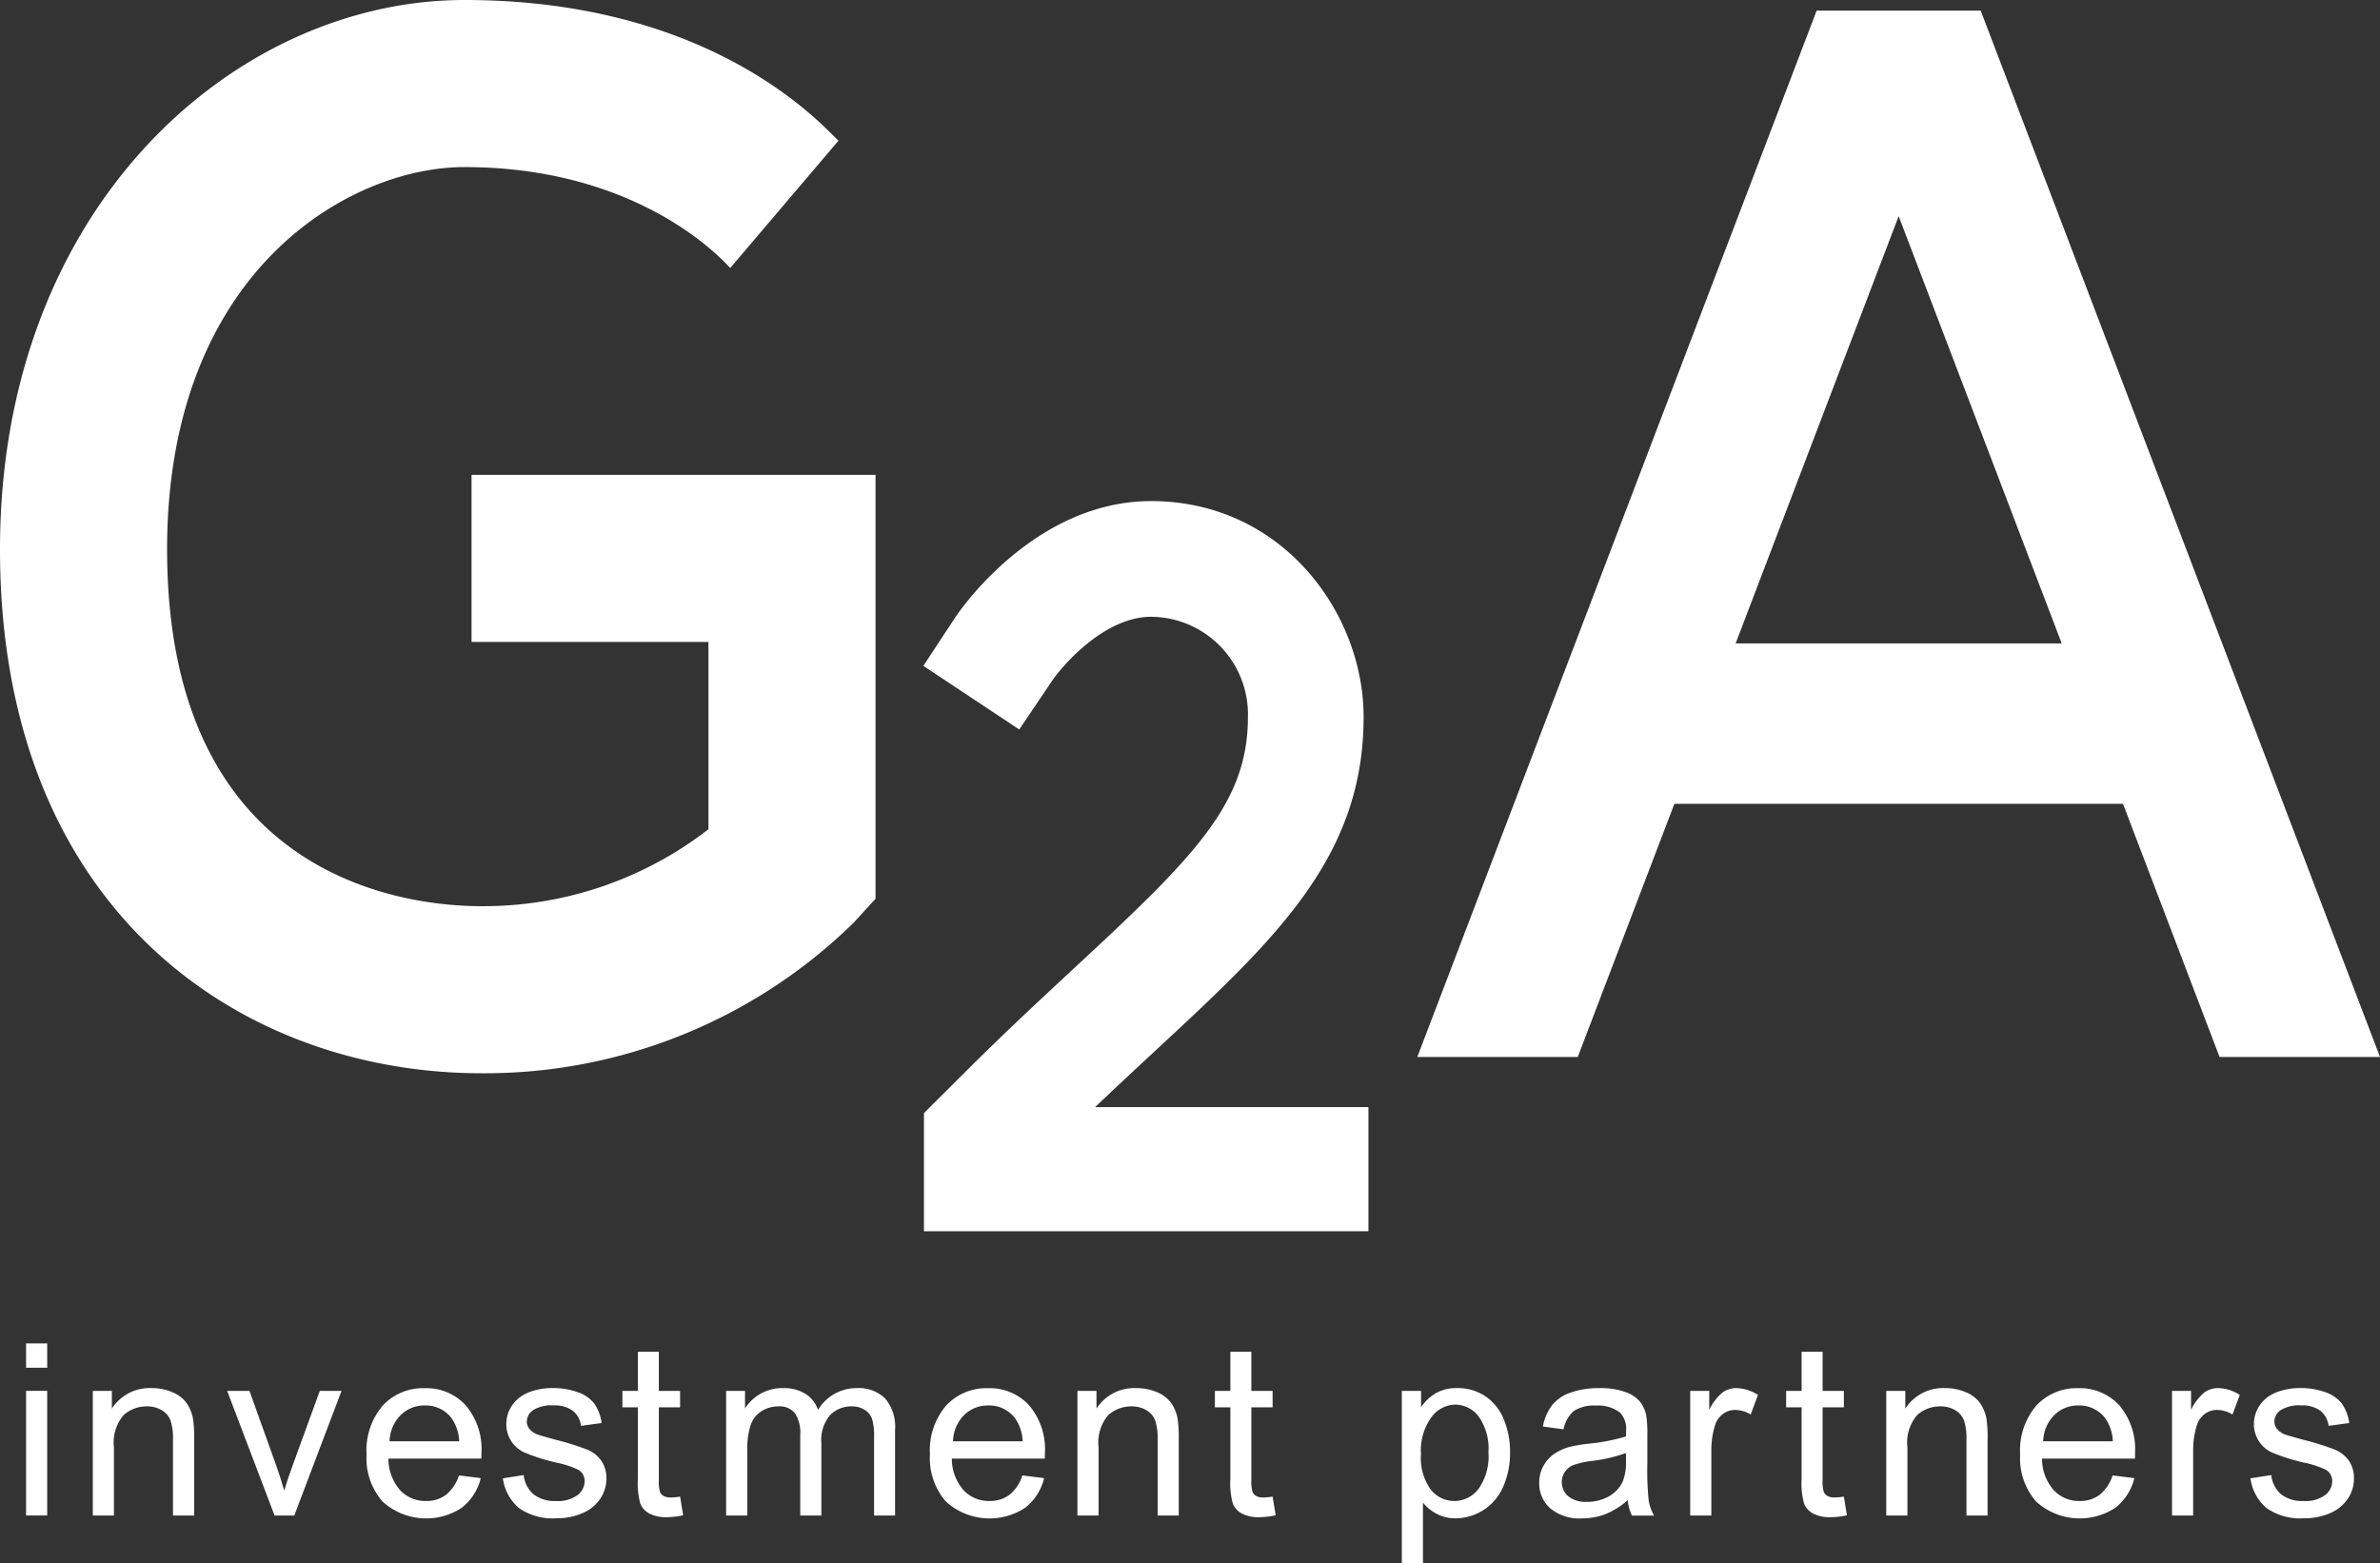
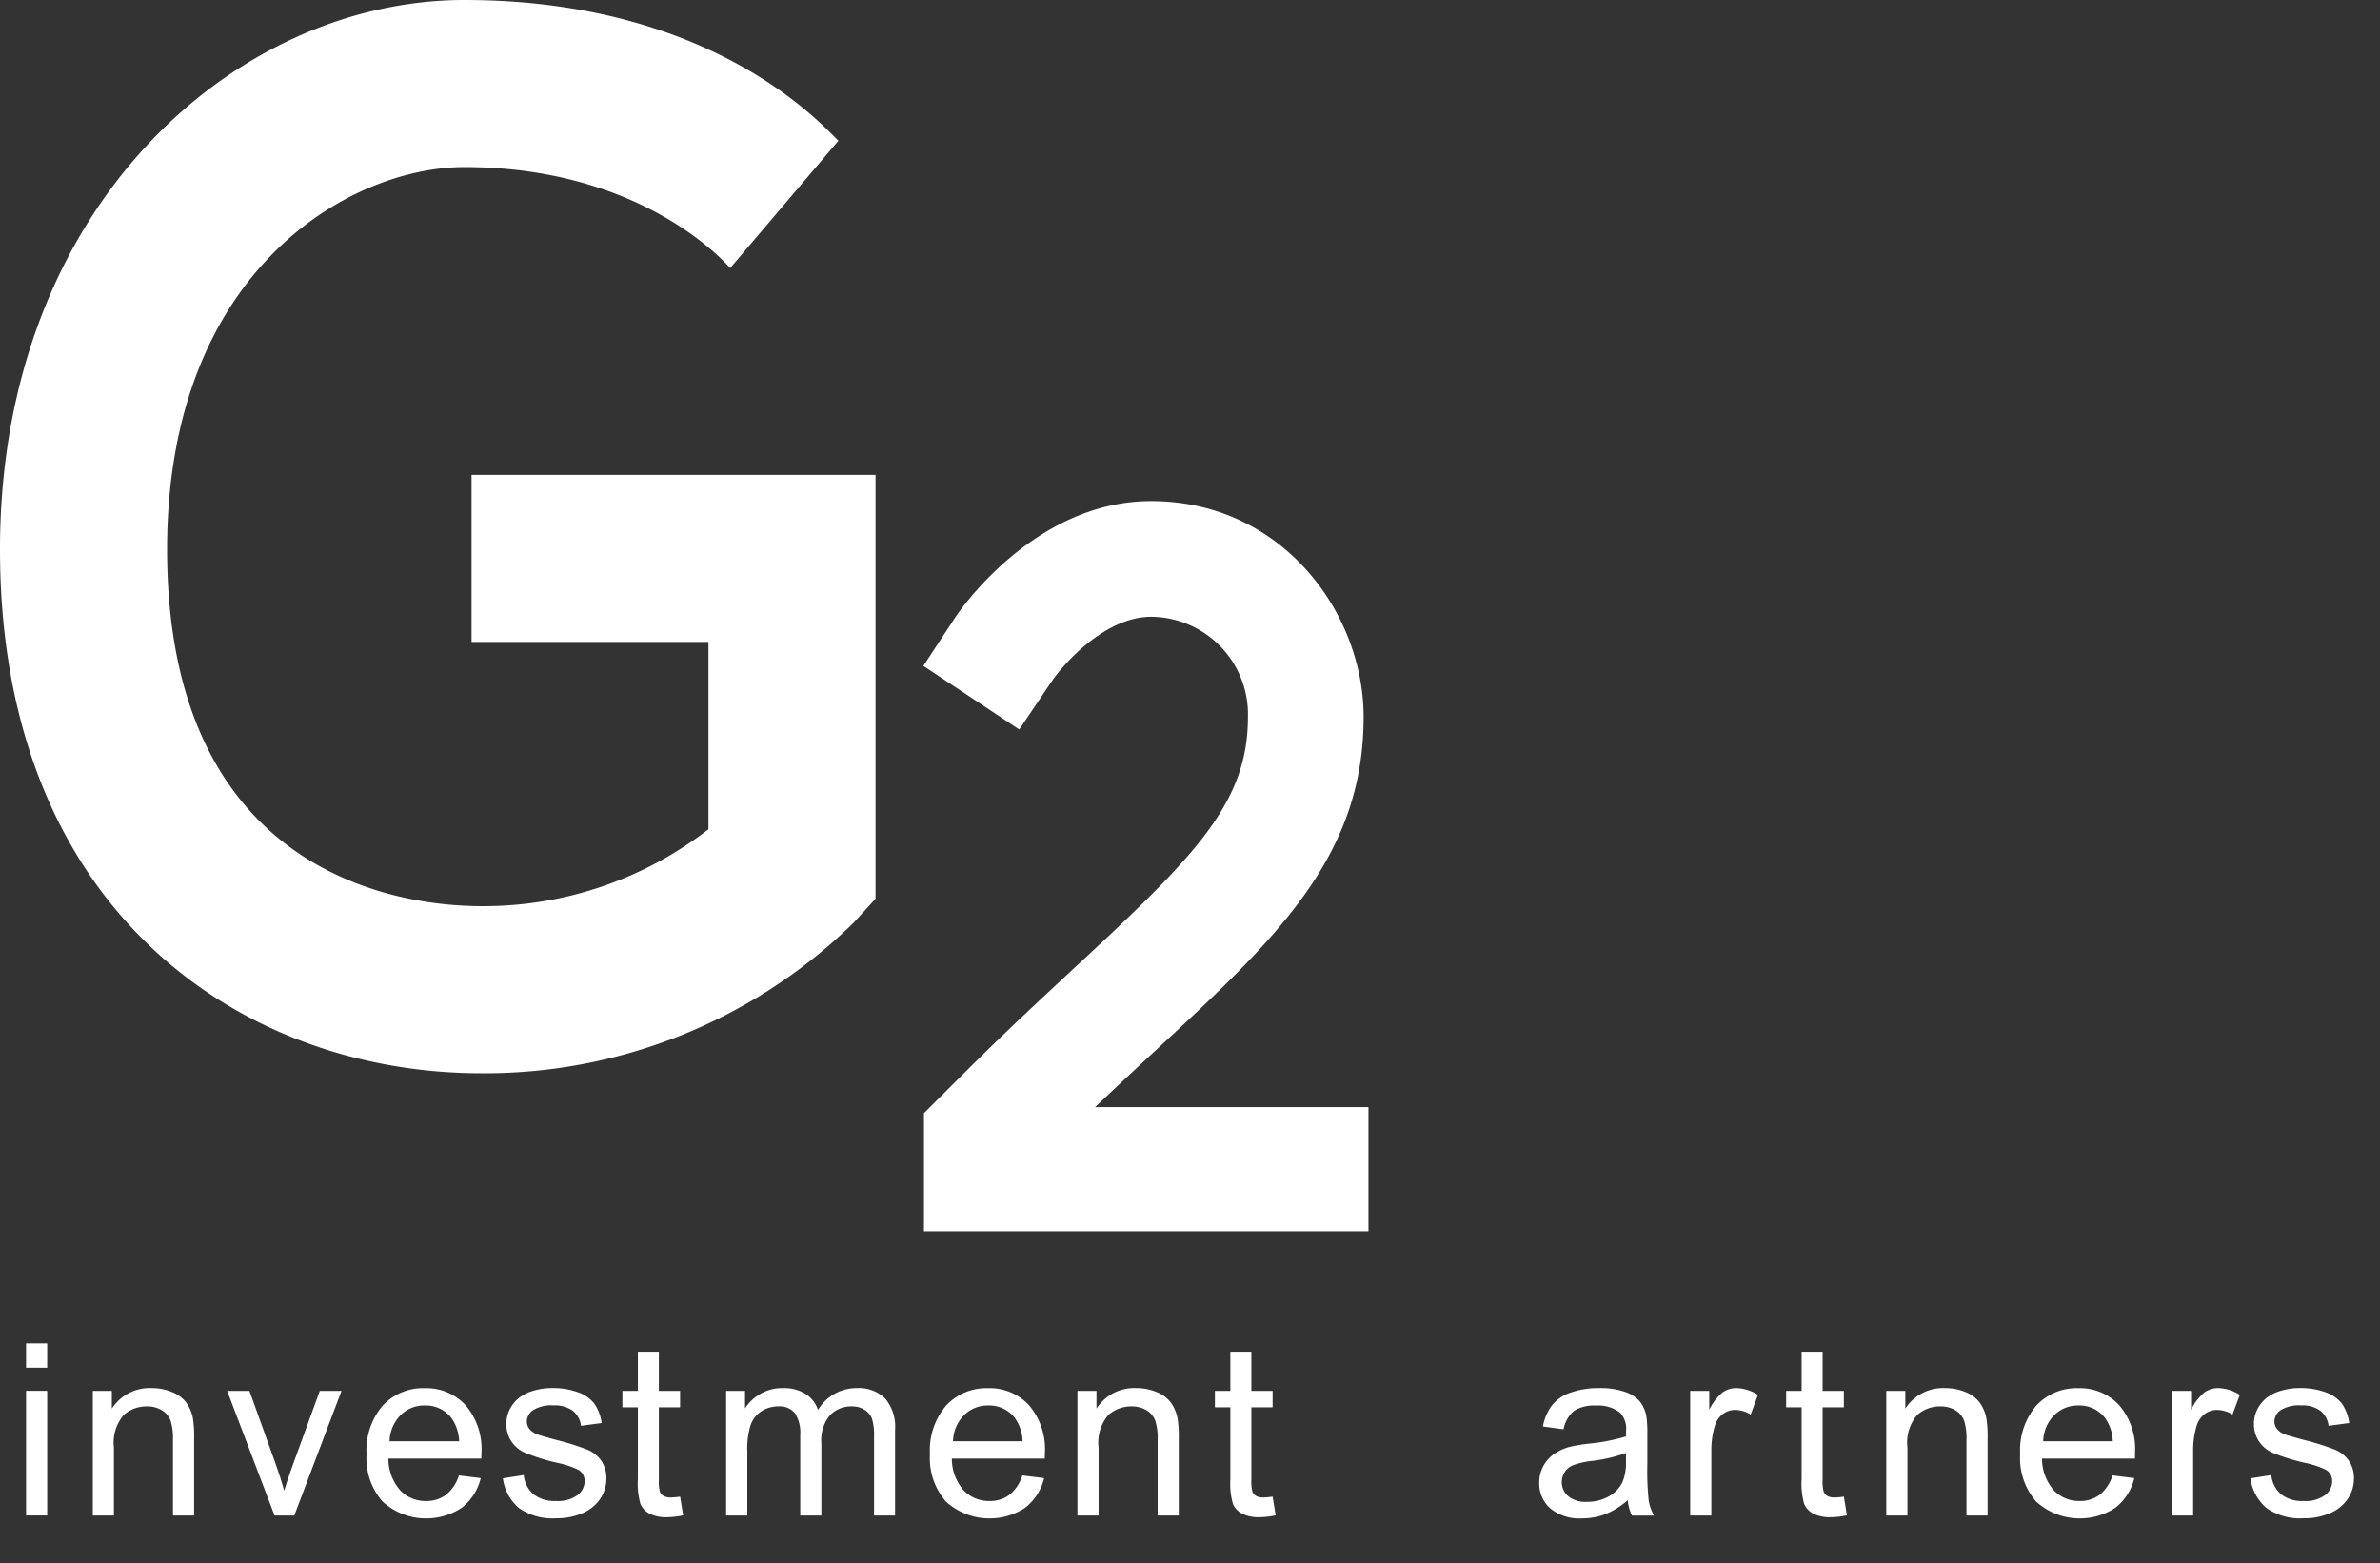
<svg xmlns="http://www.w3.org/2000/svg" width="200" height="131.386" viewBox="0 0 200 131.386">
  <rect x="0" y="0" width="200" height="131.386" fill="#333333" stroke="none" />
  <defs>
    <clipPath id="a">
      <rect width="200" height="131.386" fill="none" />
    </clipPath>
  </defs>
  <g clip-path="url(#a)">
    <path d="M40.452,90.2C20.317,90.2,0,76.587,0,46.173,0,17.271,19.84,0,39.022,0,60.345,0,69.482,10.994,70.459,11.824l-9.094,10.7c-.168-.131-7.138-8.482-22.343-8.482-9.658,0-24.98,8.724-24.98,32.131,0,27.823,20.214,29.985,26.41,29.985a30.866,30.866,0,0,0,19.081-6.465V53.951H39.626V39.909H73.574V75.535l-1.838,2.012A44.286,44.286,0,0,1,40.452,90.2" fill="#fff" />
-     <path d="M526.365,91.373h13.483L506.291,3.433H492.508L458.95,91.373h13.483L480.551,70.1h37.7ZM485.7,56.616l13.7-35.909,13.7,35.909Z" transform="translate(-339.848 -2.542)" fill="#fff" />
    <path d="M313.437,213.214c1.75-1.663,3.413-3.208,4.958-4.645C328.624,199.085,336,192.227,336,180.421c0-8.717-6.827-18.136-17.855-18.136-9.9,0-16.224,9.408-16.483,9.808l-2.657,4.04,8.058,5.347,2.7-4.007c1.026-1.523,4.537-5.466,8.382-5.466a8.2,8.2,0,0,1,8.134,8.414c0,7.259-4.439,11.7-14.5,21.02-2.841,2.646-6.07,5.628-9.495,9.063l-2.722,2.711-.508.508v9.927h37.352V213.214Z" transform="translate(-221.411 -120.171)" fill="#fff" />
    <path d="M8.444,435.1h1.775v2.042H8.444Zm0,3.984h1.775v10.474H8.444Z" transform="translate(-6.253 -322.191)" fill="#fff" />
    <path d="M30.056,460.257V449.783h1.6v1.489a3.765,3.765,0,0,1,3.333-1.726,4.374,4.374,0,0,1,1.741.34,2.74,2.74,0,0,1,1.188.892,3.425,3.425,0,0,1,.552,1.312,10.144,10.144,0,0,1,.1,1.726v6.44H36.792v-6.371a4.784,4.784,0,0,0-.207-1.622,1.709,1.709,0,0,0-.735-.858,2.34,2.34,0,0,0-1.238-.321,2.877,2.877,0,0,0-1.958.72,3.553,3.553,0,0,0-.824,2.732v5.72Z" transform="translate(-22.256 -332.885)" fill="#fff" />
    <path d="M77.545,460.932l-3.984-10.474h1.874l2.249,6.273q.365,1.016.671,2.111.237-.829.661-1.993l2.328-6.391h1.825L79.2,460.932Z" transform="translate(-54.471 -333.56)" fill="#fff" />
    <path d="M126.459,456.884l1.834.227a4.473,4.473,0,0,1-1.607,2.5,5.445,5.445,0,0,1-6.642-.528,5.528,5.528,0,0,1-1.347-3.969,5.788,5.788,0,0,1,1.361-4.1,4.608,4.608,0,0,1,3.531-1.46,4.478,4.478,0,0,1,3.432,1.43A5.682,5.682,0,0,1,128.353,455q0,.158-.01.474h-7.811a4.022,4.022,0,0,0,.976,2.643,2.9,2.9,0,0,0,2.189.917,2.718,2.718,0,0,0,1.667-.513,3.406,3.406,0,0,0,1.095-1.637m-5.829-2.87h5.849a3.555,3.555,0,0,0-.671-1.983,2.721,2.721,0,0,0-2.2-1.025,2.819,2.819,0,0,0-2.056.819,3.236,3.236,0,0,0-.922,2.189" transform="translate(-87.894 -332.885)" fill="#fff" />
    <path d="M162.827,457.13l1.756-.276a2.452,2.452,0,0,0,.823,1.617,2.87,2.87,0,0,0,1.889.562,2.772,2.772,0,0,0,1.815-.5,1.488,1.488,0,0,0,.592-1.169,1.08,1.08,0,0,0-.523-.947,7.7,7.7,0,0,0-1.815-.6,16.571,16.571,0,0,1-2.707-.853,2.585,2.585,0,0,1-1.534-2.4,2.7,2.7,0,0,1,.321-1.3,2.875,2.875,0,0,1,.873-.991,3.646,3.646,0,0,1,1.129-.518,5.366,5.366,0,0,1,1.534-.212,6.063,6.063,0,0,1,2.165.355,2.95,2.95,0,0,1,1.376.961,3.759,3.759,0,0,1,.611,1.623l-1.736.236a1.9,1.9,0,0,0-.685-1.262,2.505,2.505,0,0,0-1.6-.454,2.9,2.9,0,0,0-1.746.4,1.178,1.178,0,0,0-.523.947.981.981,0,0,0,.217.622,1.564,1.564,0,0,0,.681.473q.265.1,1.568.454a21.848,21.848,0,0,1,2.628.824,2.668,2.668,0,0,1,1.169.932,2.6,2.6,0,0,1,.424,1.519,2.982,2.982,0,0,1-.517,1.671,3.348,3.348,0,0,1-1.494,1.213,5.433,5.433,0,0,1-2.209.429,4.922,4.922,0,0,1-3.112-.848,3.943,3.943,0,0,1-1.366-2.515" transform="translate(-120.572 -332.885)" fill="#fff" />
    <path d="M206.387,449.954l.256,1.568a6.594,6.594,0,0,1-1.341.158,3.039,3.039,0,0,1-1.5-.306,1.71,1.71,0,0,1-.749-.8,6.369,6.369,0,0,1-.217-2.1v-6.026h-1.3v-1.381h1.3v-3.291H204.6v3.291h1.785v1.381H204.6v6.124a3.1,3.1,0,0,0,.093.977.741.741,0,0,0,.306.345,1.179,1.179,0,0,0,.606.128,5.713,5.713,0,0,0,.78-.069" transform="translate(-149.234 -324.171)" fill="#fff" />
    <path d="M235.132,460.257V449.783h1.588v1.47a3.731,3.731,0,0,1,1.312-1.238,3.684,3.684,0,0,1,1.864-.468,3.452,3.452,0,0,1,1.909.483,2.587,2.587,0,0,1,1.05,1.351,3.761,3.761,0,0,1,3.235-1.834,3.187,3.187,0,0,1,2.4.863,3.687,3.687,0,0,1,.839,2.658v7.19h-1.766v-6.6a4.862,4.862,0,0,0-.172-1.534,1.487,1.487,0,0,0-.626-.755,1.957,1.957,0,0,0-1.065-.286,2.479,2.479,0,0,0-1.834.735,3.236,3.236,0,0,0-.73,2.352v6.085h-1.775v-6.805a2.991,2.991,0,0,0-.434-1.775,1.642,1.642,0,0,0-1.42-.592,2.583,2.583,0,0,0-1.386.394,2.239,2.239,0,0,0-.922,1.154,6.494,6.494,0,0,0-.286,2.189v5.434Z" transform="translate(-174.113 -332.885)" fill="#fff" />
    <path d="M308.9,456.884l1.834.227a4.473,4.473,0,0,1-1.607,2.5,5.445,5.445,0,0,1-6.642-.528,5.528,5.528,0,0,1-1.347-3.969,5.788,5.788,0,0,1,1.361-4.1,4.608,4.608,0,0,1,3.531-1.46,4.478,4.478,0,0,1,3.432,1.43A5.682,5.682,0,0,1,310.8,455q0,.158-.01.474h-7.811a4.021,4.021,0,0,0,.976,2.643,2.9,2.9,0,0,0,2.189.917,2.718,2.718,0,0,0,1.667-.513,3.406,3.406,0,0,0,1.095-1.637m-5.829-2.87h5.849a3.555,3.555,0,0,0-.671-1.983,2.721,2.721,0,0,0-2.2-1.025,2.819,2.819,0,0,0-2.056.819,3.236,3.236,0,0,0-.922,2.189" transform="translate(-222.992 -332.885)" fill="#fff" />
    <path d="M348.893,460.257V449.783h1.6v1.489a3.765,3.765,0,0,1,3.333-1.726,4.374,4.374,0,0,1,1.741.34,2.74,2.74,0,0,1,1.188.892,3.425,3.425,0,0,1,.552,1.312,10.147,10.147,0,0,1,.1,1.726v6.44h-1.775v-6.371a4.784,4.784,0,0,0-.207-1.622,1.709,1.709,0,0,0-.735-.858,2.34,2.34,0,0,0-1.238-.321,2.877,2.877,0,0,0-1.958.72,3.553,3.553,0,0,0-.824,2.732v5.72Z" transform="translate(-258.352 -332.885)" fill="#fff" />
-     <path d="M453.939,464.271V449.783h1.618v1.361a3.988,3.988,0,0,1,1.292-1.2,3.549,3.549,0,0,1,1.746-.4,4.143,4.143,0,0,1,2.367.69,4.241,4.241,0,0,1,1.548,1.948,7.119,7.119,0,0,1,.523,2.757,7.006,7.006,0,0,1-.577,2.894,4.387,4.387,0,0,1-3.989,2.658,3.337,3.337,0,0,1-1.593-.375,3.624,3.624,0,0,1-1.159-.947v5.1Zm1.608-9.192a4.556,4.556,0,0,0,.818,2.988,2.508,2.508,0,0,0,1.982.966,2.566,2.566,0,0,0,2.027-1,4.748,4.748,0,0,0,.843-3.1,4.631,4.631,0,0,0-.823-3,2.48,2.48,0,0,0-1.968-1A2.557,2.557,0,0,0,456.42,452a4.744,4.744,0,0,0-.872,3.082" transform="translate(-336.138 -332.885)" fill="#fff" />
    <path d="M505.873,458.964a6.594,6.594,0,0,1-1.9,1.184,5.483,5.483,0,0,1-1.958.345,3.805,3.805,0,0,1-2.653-.843,2.783,2.783,0,0,1-.927-2.155,2.865,2.865,0,0,1,.35-1.405,2.894,2.894,0,0,1,.917-1.021,4.311,4.311,0,0,1,1.277-.582,12.591,12.591,0,0,1,1.578-.267,16.212,16.212,0,0,0,3.166-.612c.006-.243.01-.4.01-.464a1.96,1.96,0,0,0-.5-1.529,2.972,2.972,0,0,0-2.022-.6,3.141,3.141,0,0,0-1.85.439,2.683,2.683,0,0,0-.882,1.554l-1.736-.237a4.3,4.3,0,0,1,.779-1.8,3.417,3.417,0,0,1,1.568-1.055,7,7,0,0,1,2.377-.37,6.3,6.3,0,0,1,2.179.316,2.874,2.874,0,0,1,1.233.794,2.8,2.8,0,0,1,.552,1.208,10.044,10.044,0,0,1,.089,1.638v2.367a25.135,25.135,0,0,0,.113,3.131,3.957,3.957,0,0,0,.449,1.258h-1.854a3.758,3.758,0,0,1-.356-1.292M505.725,455a13.019,13.019,0,0,1-2.9.671,6.716,6.716,0,0,0-1.548.355,1.542,1.542,0,0,0-.7.577,1.569,1.569,0,0,0,.291,2.027,2.315,2.315,0,0,0,1.573.473,3.654,3.654,0,0,0,1.824-.449,2.761,2.761,0,0,0,1.174-1.228,4.291,4.291,0,0,0,.286-1.775Z" transform="translate(-369.088 -332.884)" fill="#fff" />
    <path d="M547.319,460.257V449.783h1.6v1.588a4.332,4.332,0,0,1,1.13-1.469,1.969,1.969,0,0,1,1.139-.355,3.465,3.465,0,0,1,1.825.572l-.612,1.647a2.539,2.539,0,0,0-1.3-.385,1.692,1.692,0,0,0-1.045.35,1.9,1.9,0,0,0-.661.971,6.918,6.918,0,0,0-.3,2.071v5.483Z" transform="translate(-405.285 -332.885)" fill="#fff" />
    <path d="M610.807,460.257V449.783h1.6v1.489a3.765,3.765,0,0,1,3.333-1.726,4.374,4.374,0,0,1,1.741.34,2.74,2.74,0,0,1,1.188.892,3.425,3.425,0,0,1,.552,1.312,10.144,10.144,0,0,1,.1,1.726v6.44h-1.775v-6.371a4.784,4.784,0,0,0-.207-1.622,1.71,1.71,0,0,0-.735-.858,2.34,2.34,0,0,0-1.238-.321,2.877,2.877,0,0,0-1.958.72,3.553,3.553,0,0,0-.824,2.732v5.72Z" transform="translate(-452.297 -332.885)" fill="#fff" />
    <path d="M661.923,456.884l1.834.227a4.473,4.473,0,0,1-1.607,2.5,5.445,5.445,0,0,1-6.642-.528,5.528,5.528,0,0,1-1.347-3.969,5.788,5.788,0,0,1,1.361-4.1,4.608,4.608,0,0,1,3.531-1.46,4.478,4.478,0,0,1,3.432,1.43A5.682,5.682,0,0,1,663.817,455c0,.105,0,.263-.01.474H656a4.021,4.021,0,0,0,.976,2.643,2.9,2.9,0,0,0,2.189.917,2.718,2.718,0,0,0,1.667-.513,3.405,3.405,0,0,0,1.095-1.637m-5.829-2.87h5.849a3.554,3.554,0,0,0-.671-1.983,2.721,2.721,0,0,0-2.2-1.025,2.819,2.819,0,0,0-2.056.819,3.237,3.237,0,0,0-.922,2.189" transform="translate(-484.401 -332.885)" fill="#fff" />
    <path d="M703.341,460.257V449.783h1.6v1.588a4.332,4.332,0,0,1,1.13-1.469,1.969,1.969,0,0,1,1.139-.355,3.464,3.464,0,0,1,1.825.572l-.612,1.647a2.539,2.539,0,0,0-1.3-.385,1.692,1.692,0,0,0-1.045.35,1.9,1.9,0,0,0-.661.971,6.92,6.92,0,0,0-.3,2.071v5.483Z" transform="translate(-520.818 -332.885)" fill="#fff" />
    <path d="M728.724,457.13l1.756-.276a2.452,2.452,0,0,0,.823,1.617,2.87,2.87,0,0,0,1.889.562,2.772,2.772,0,0,0,1.815-.5,1.488,1.488,0,0,0,.592-1.169,1.08,1.08,0,0,0-.523-.947,7.7,7.7,0,0,0-1.815-.6,16.572,16.572,0,0,1-2.707-.853,2.585,2.585,0,0,1-1.534-2.4,2.7,2.7,0,0,1,.321-1.3,2.875,2.875,0,0,1,.873-.991,3.646,3.646,0,0,1,1.129-.518,5.366,5.366,0,0,1,1.534-.212,6.063,6.063,0,0,1,2.165.355,2.95,2.95,0,0,1,1.376.961,3.762,3.762,0,0,1,.611,1.623l-1.736.236a1.9,1.9,0,0,0-.685-1.262,2.505,2.505,0,0,0-1.6-.454,2.9,2.9,0,0,0-1.746.4,1.178,1.178,0,0,0-.523.947.981.981,0,0,0,.217.622,1.563,1.563,0,0,0,.681.473q.265.1,1.568.454a21.852,21.852,0,0,1,2.628.824,2.668,2.668,0,0,1,1.169.932,2.6,2.6,0,0,1,.424,1.519,2.982,2.982,0,0,1-.517,1.671,3.348,3.348,0,0,1-1.494,1.213,5.433,5.433,0,0,1-2.209.429,4.922,4.922,0,0,1-3.112-.848,3.943,3.943,0,0,1-1.366-2.515" transform="translate(-539.614 -332.885)" fill="#fff" />
    <path d="M398.25,449.954l.256,1.568a6.594,6.594,0,0,1-1.341.158,3.039,3.039,0,0,1-1.5-.306,1.71,1.71,0,0,1-.749-.8,6.369,6.369,0,0,1-.217-2.1v-6.026h-1.3v-1.381h1.3v-3.291h1.765v3.291h1.785v1.381h-1.785v6.124a3.106,3.106,0,0,0,.093.977.741.741,0,0,0,.306.345,1.179,1.179,0,0,0,.606.128,5.713,5.713,0,0,0,.78-.069" transform="translate(-291.307 -324.171)" fill="#fff" />
    <path d="M583.232,449.954l.256,1.568a6.6,6.6,0,0,1-1.341.158,3.039,3.039,0,0,1-1.5-.306,1.71,1.71,0,0,1-.749-.8,6.369,6.369,0,0,1-.217-2.1v-6.026h-1.3v-1.381h1.3v-3.291h1.765v3.291h1.785v1.381h-1.785v6.124a3.1,3.1,0,0,0,.093.977.74.74,0,0,0,.306.345,1.179,1.179,0,0,0,.606.128,5.712,5.712,0,0,0,.78-.069" transform="translate(-428.285 -324.171)" fill="#fff" />
  </g>
</svg>